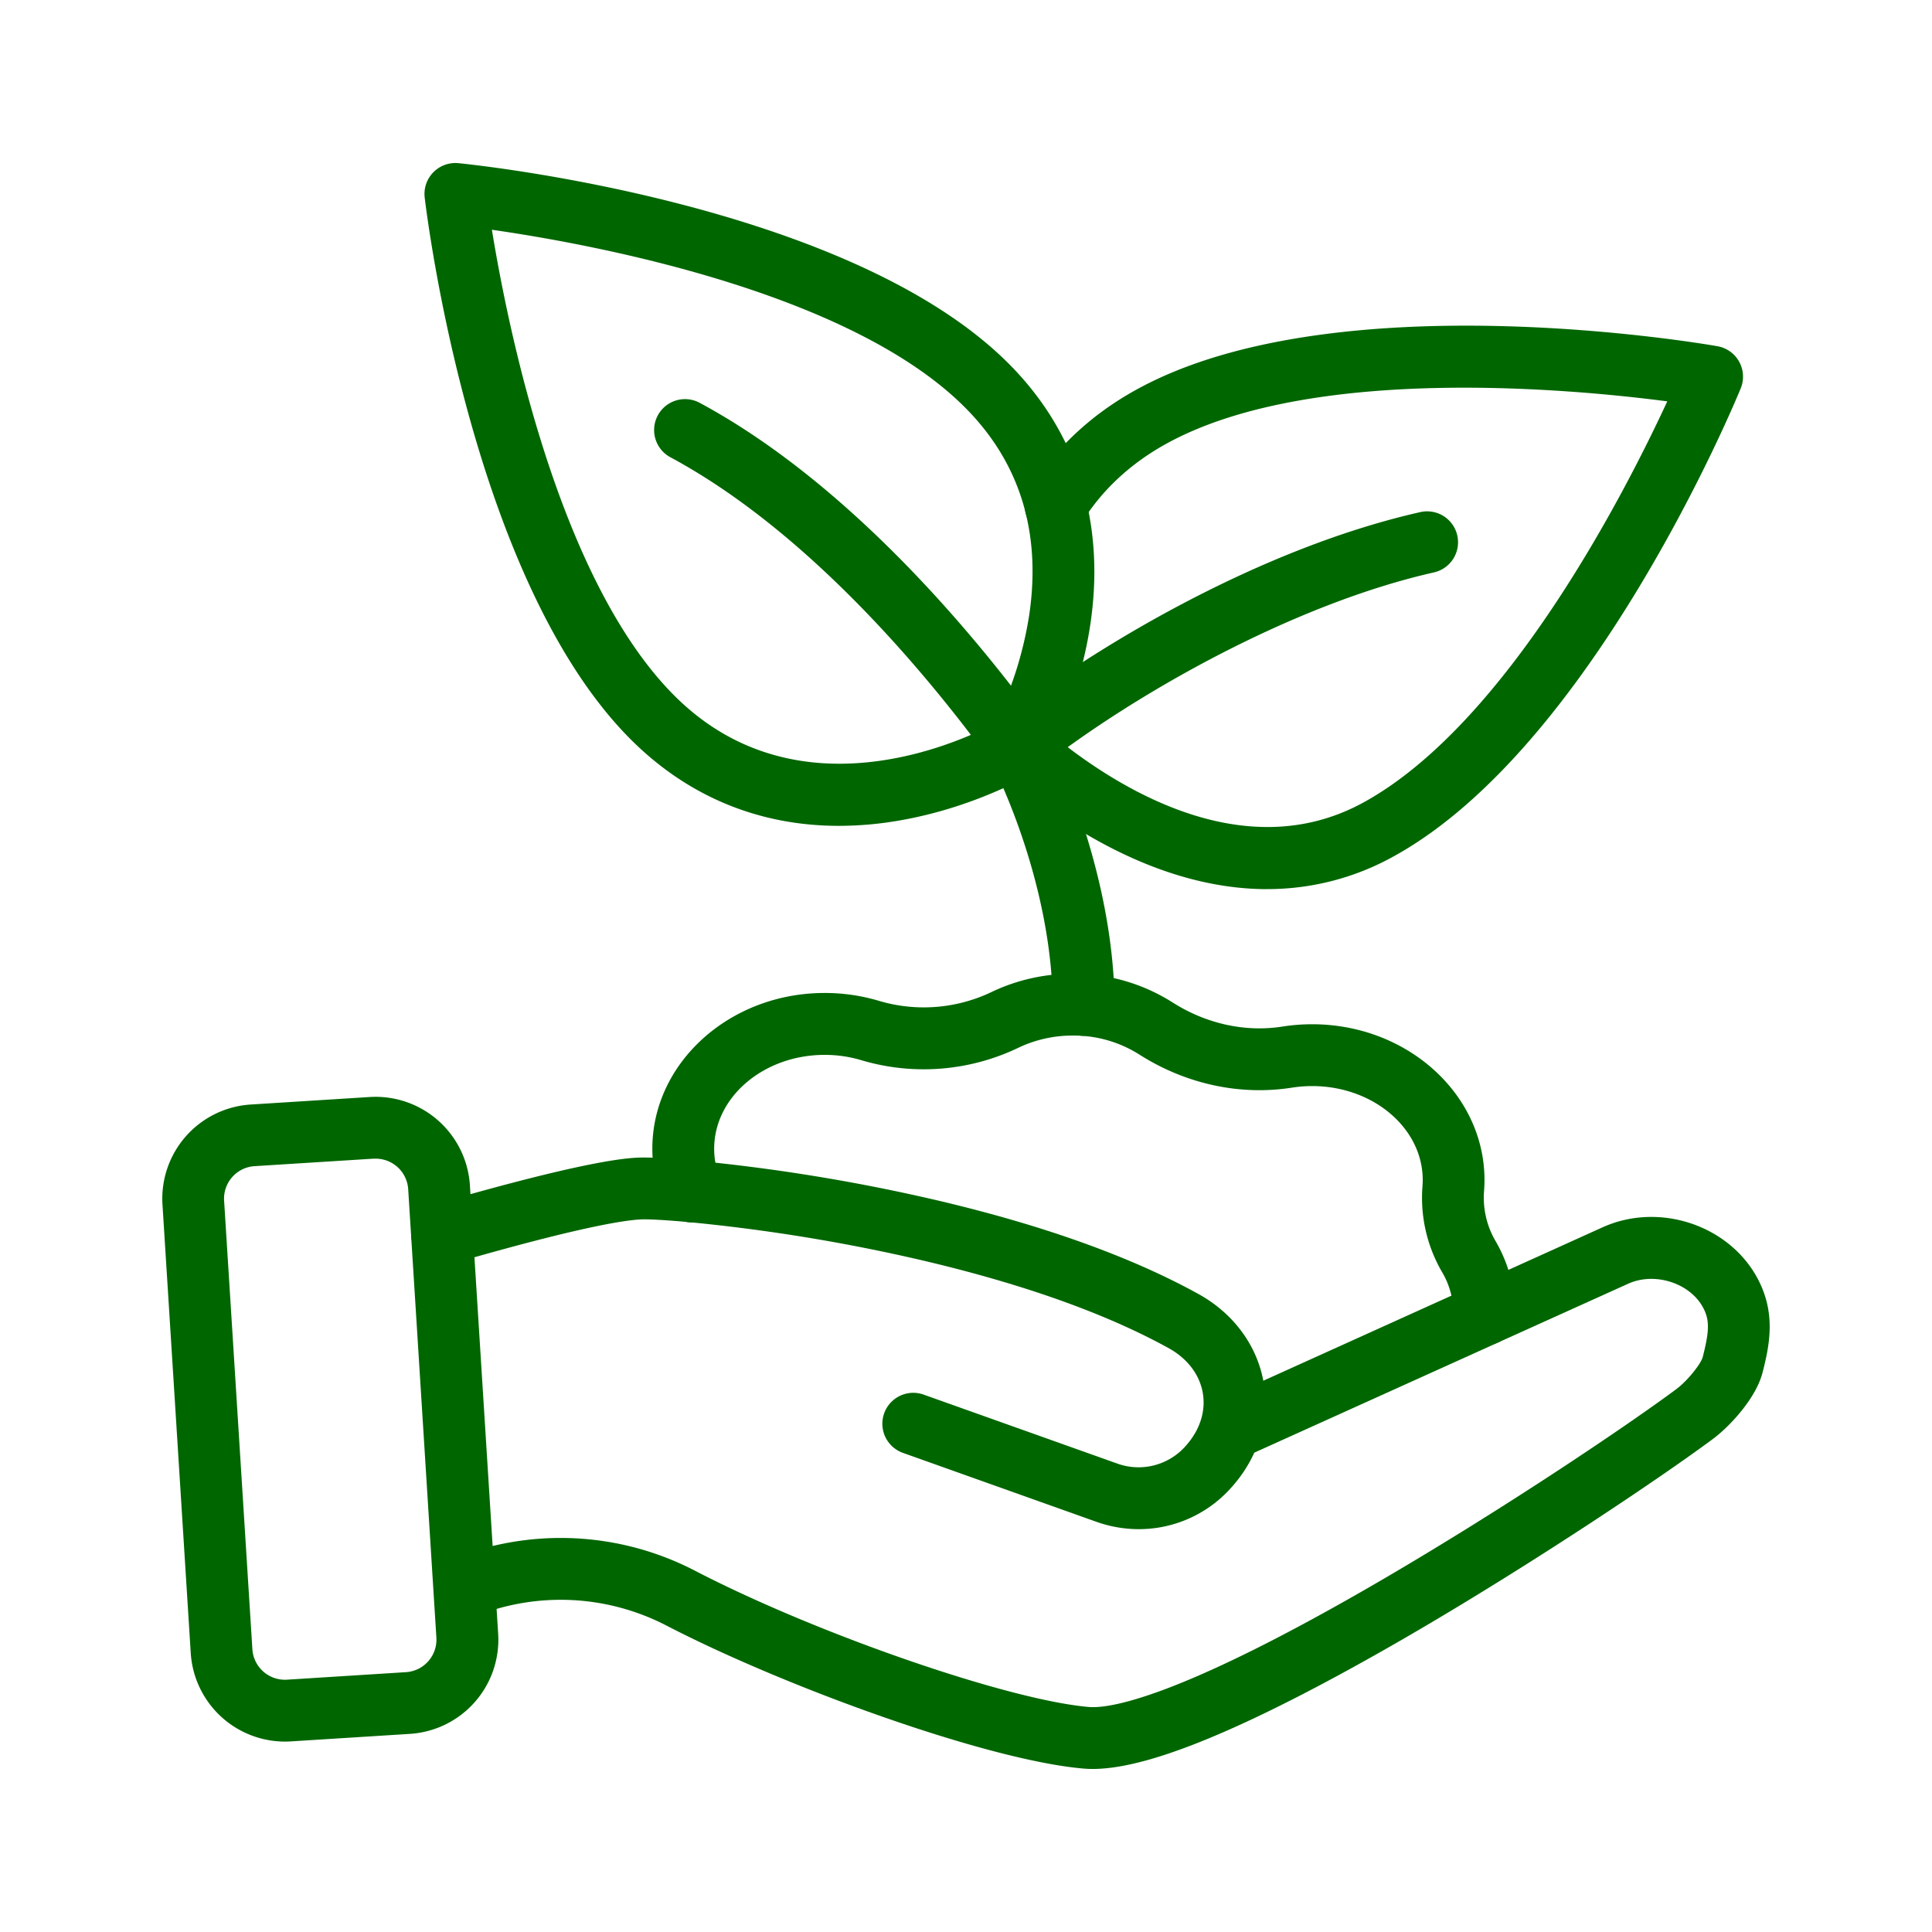
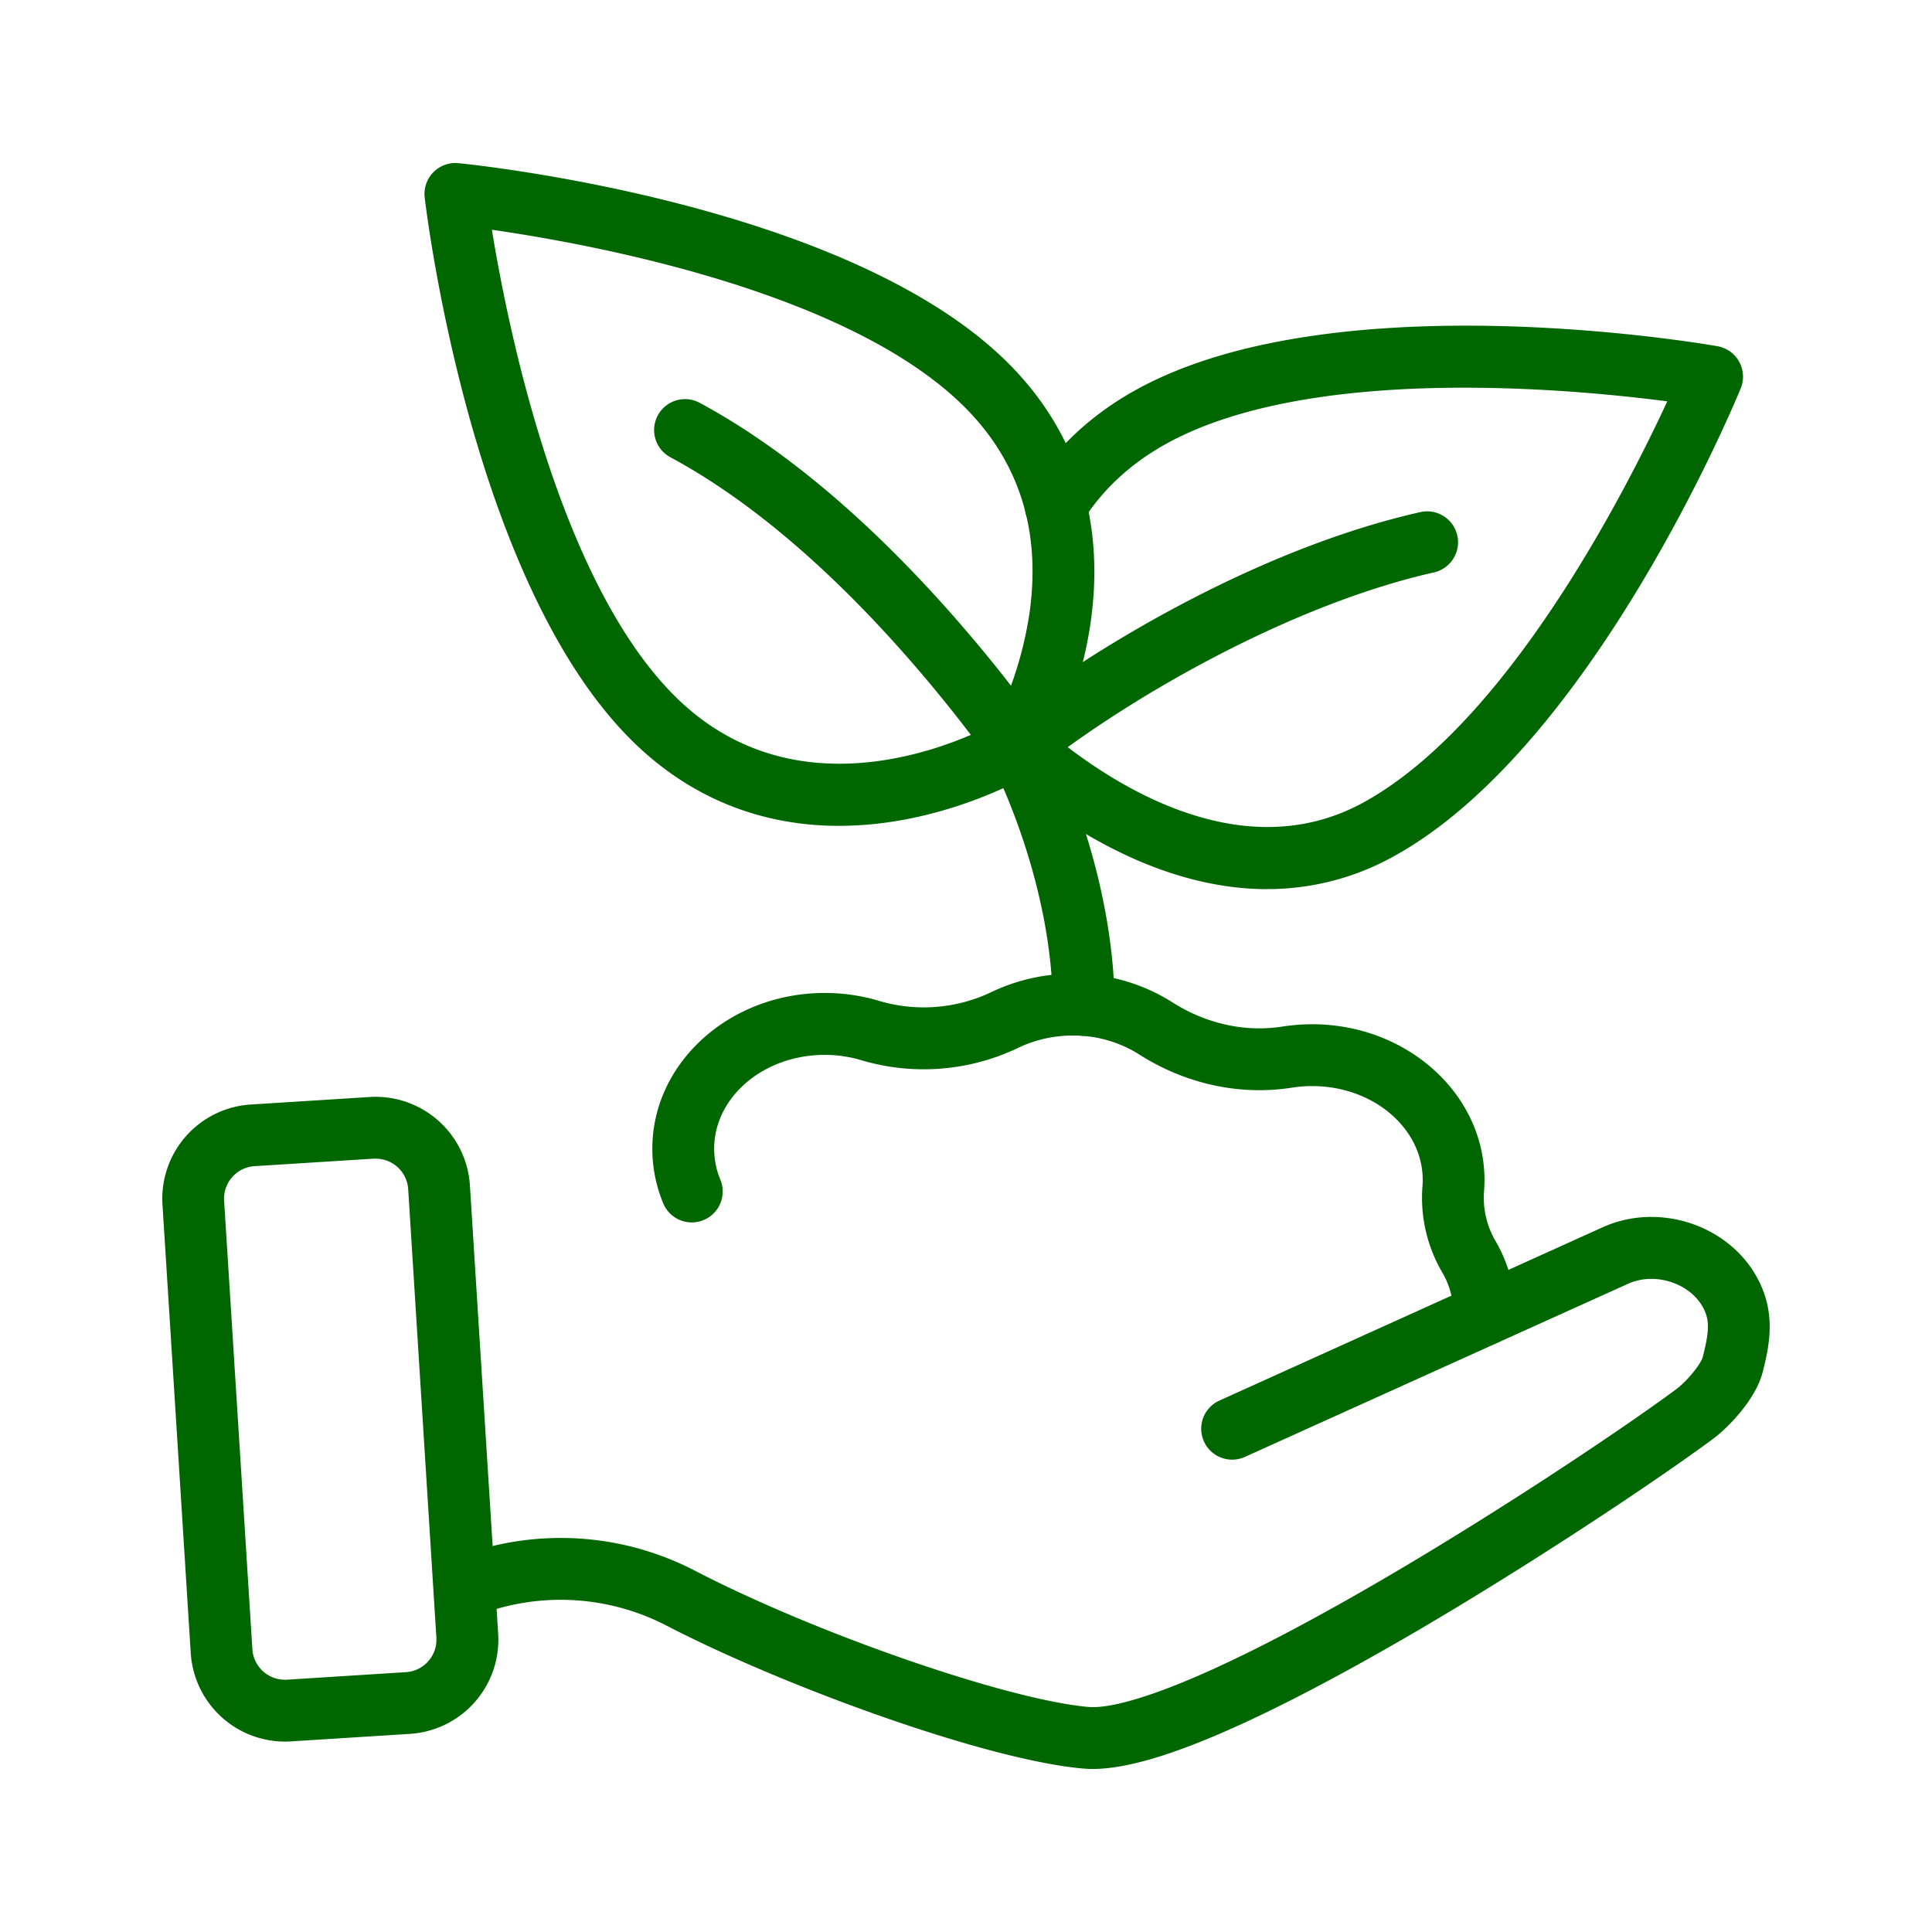
<svg xmlns="http://www.w3.org/2000/svg" version="1.1" width="512" height="512" x="0" y="0" viewBox="0 0 1000 1000" style="enable-background:new 0 0 512 512" xml:space="preserve" class="">
  <g>
    <path d="M565.53 915.61c-1.63 0-3.2-.07-4.71-.2-50.3-4.31-155.61-42.71-216.16-74.17a119 119 0 0 0-98.5-4.73 16 16 0 0 1-11.73-29.77 150.88 150.88 0 0 1 125 6.11c63 32.74 162.22 67.09 204.13 70.68 10.25.87 45.63-3.84 152.73-66.39 62.39-36.45 126.08-79.32 151.37-98.13 5.87-4.36 12.78-13.17 13.66-16.56 3.59-13.93 3.59-19.53 0-26-7-12.52-25-18.15-38.57-12L644.34 754.1a16 16 0 1 1-13.18-29.16l198.36-89.7c28.8-13 64.55-1.53 79.71 25.6 10 18 7 34.36 3.06 49.61-3.55 13.75-17.55 28.3-25.54 34.24-25.89 19.25-90.88 63-154.33 100.08-37 21.59-69.21 38.52-95.82 50.32-31.05 13.77-54.39 20.52-71.07 20.52z" fill="#006600" opacity="1" data-original="#000000" />
-     <path d="M589.43 791.49a65.63 65.63 0 0 1-22-3.83L467.34 752a16 16 0 0 1 10.74-30.15l100.05 35.63a32.47 32.47 0 0 0 35-8.41c.53-.58 1-1.09 1.39-1.59 6.82-8 9.66-17.53 8-26.72-1.74-9.48-8-17.64-17.7-23-32.34-17.83-74.91-33-126.54-45.18a918.52 918.52 0 0 0-121.67-20c-9.84-.91-18.5-1.45-23.19-1.45-7.55 0-30.6 3-100.15 23.15a16 16 0 0 1-8.9-30.74c84.3-24.41 102.93-24.41 109-24.41 5.78 0 15.05.56 26.1 1.58a953.19 953.19 0 0 1 126.09 20.7c54.47 12.82 99.77 29.07 134.66 48.31 18 9.91 30.26 26.38 33.72 45.21 3.41 18.54-2.08 37.93-15.05 53.22-.64.75-1.38 1.62-2.23 2.53a63.9 63.9 0 0 1-47.23 20.81z" fill="#006600" opacity="1" data-original="#000000" />
    <path d="M147.46 901.44a48.92 48.92 0 0 1-48.73-45.79L84.1 623.53a48.84 48.84 0 0 1 45.67-51.83l61.61-3.89a48.92 48.92 0 0 1 51.84 45.7l14.63 232.11a48.85 48.85 0 0 1-45.68 51.83l-61.6 3.89c-1.04.07-2.08.1-3.11.1zm47-301.72h-1.07l-61.6 3.88A16.85 16.85 0 0 0 116 621.51l14.63 232.13a16.87 16.87 0 0 0 17.88 15.76l61.6-3.89a16.85 16.85 0 0 0 15.76-17.87l-14.59-232.12a16.88 16.88 0 0 0-16.82-15.8zM434.24 427.46c-40.86 0-77.28-14.8-106.64-43.62-83.47-81.92-106.82-273.47-107.78-281.59a16 16 0 0 1 17.46-17.79c8.13.8 200.09 20.58 283.55 102.5 36.71 36 51.7 83.53 43.35 137.37-6.15 39.61-22.83 68.68-23.53 69.9a16 16 0 0 1-5.56 5.65c-1.2.73-29.93 17.93-69.39 24.78a183.35 183.35 0 0 1-31.46 2.8zM254.6 118.92C262.87 169.65 289.48 301.6 350 361c26.61 26.12 56.94 34.3 84.45 34.3 37.55 0 69.87-15.22 80.44-20.79a193.75 193.75 0 0 0 17.8-56c6.48-43.42-5.05-80-34.28-108.67-60.52-59.45-192.93-83.6-243.81-90.92z" fill="#006600" opacity="1" data-original="#000000" />
    <path d="M560.94 536.16a16 16 0 0 1-16-15.85c-.58-61.93-27.63-117.49-31.8-125.69-31-42.6-93.24-118.78-166.26-158a16 16 0 0 1 15.16-28.18C441.23 251 507.38 332.18 539.76 376.79a16.27 16.27 0 0 1 1.34 2.21c2.7 5.2 35.18 69.19 35.85 141a16 16 0 0 1-15.85 16.15z" fill="#006600" opacity="1" data-original="#000000" />
    <path d="M655.89 460.2h-2.29c-19.59-.31-40-4.74-60.66-13.14-25.82-10.49-52.35-27.38-76.71-48.84a16 16 0 0 1 21.15-24c28.13 24.77 100.86 78.36 168.6 41 74.28-40.93 135.41-160.85 157-207.48-51-6.65-185-19-259.27 21.92-18.54 10.22-33.25 23.9-43.71 40.66a16 16 0 1 1-27.15-16.94c13.39-21.44 32-38.86 55.41-51.74 102.46-56.45 292.65-23.85 300.74-22.43A16 16 0 0 1 901 201c-3.1 7.56-77.13 185.77-179.56 242.21a134.33 134.33 0 0 1-65.55 16.99z" fill="#006600" opacity="1" data-original="#000000" />
    <path d="M526.82 402.19a16 16 0 0 1-9.92-28.56C565.55 335.24 652 283.75 735.45 265a16 16 0 0 1 7 31.22c-73.21 16.45-156.09 63.35-205.74 102.53a15.92 15.92 0 0 1-9.89 3.44zM768.29 696.5h-.73a16 16 0 0 1-15.27-16.55v-.12a42.11 42.11 0 0 0-6-21.61 76.38 76.38 0 0 1-10-44.47c.07-1 .11-2 .11-3 0-26.8-25.66-48.6-57.2-48.6a68.5 68.5 0 0 0-10.45.81c-27 4.26-55.14-1.87-79.21-17.24a63.36 63.36 0 0 0-34.27-9.72 65.16 65.16 0 0 0-27.86 6.17 113.24 113.24 0 0 1-81.56 6.6 65.84 65.84 0 0 0-19-2.77c-31.54 0-57.2 21.8-57.2 48.6a41.81 41.81 0 0 0 3.2 16 16 16 0 1 1-29.57 12.24 73.59 73.59 0 0 1-5.63-28.28c0-44.44 40-80.6 89.2-80.6a97.87 97.87 0 0 1 28.27 4.13 81.32 81.32 0 0 0 58.55-4.84 97.22 97.22 0 0 1 41.6-9.25 95.36 95.36 0 0 1 51.48 14.75c17.47 11.16 37.72 15.64 57 12.6a100.21 100.21 0 0 1 15.42-1.2c49.18 0 89.2 36.16 89.2 80.6 0 1.77-.07 3.55-.19 5.32a44.42 44.42 0 0 0 5.7 25.94 74.76 74.76 0 0 1 10.4 37.84v1.4a16 16 0 0 1-15.99 15.25z" fill="#006600" opacity="1" data-original="#000000" />
  </g>
</svg>